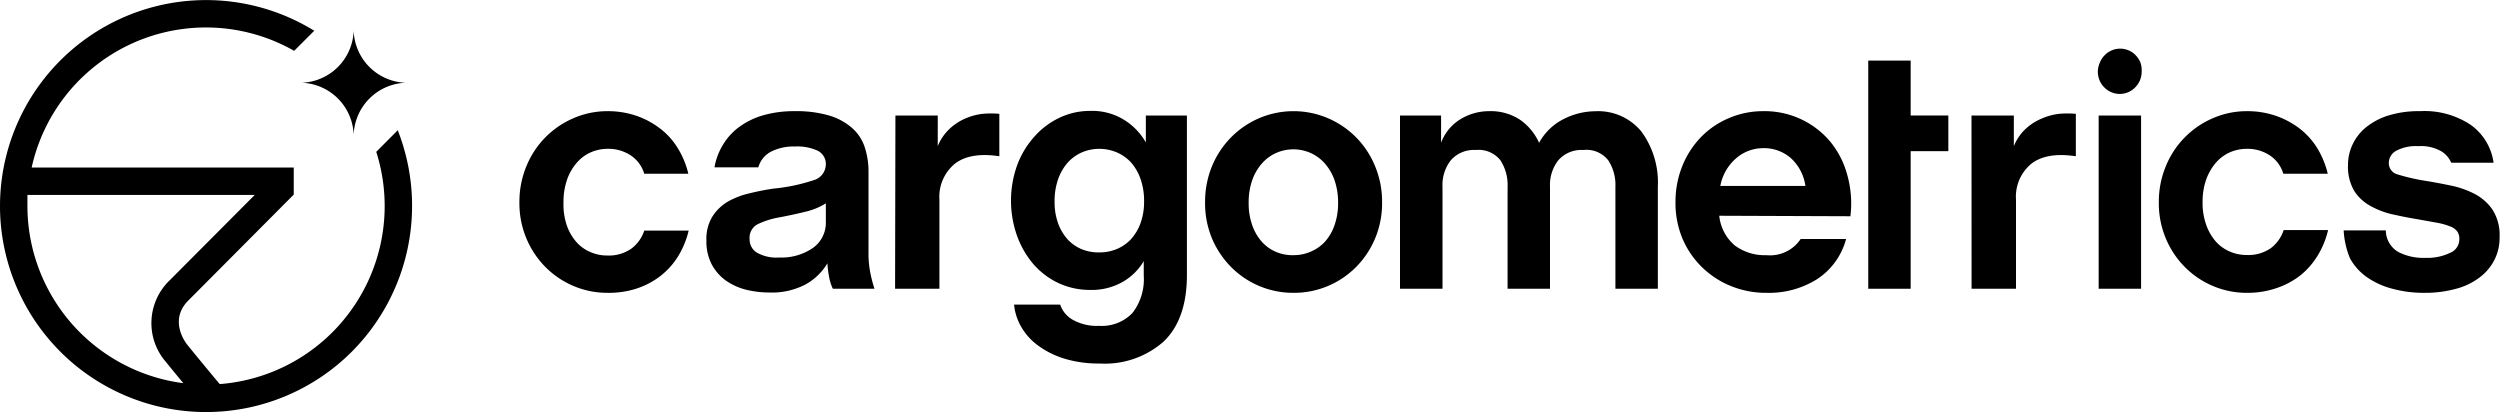
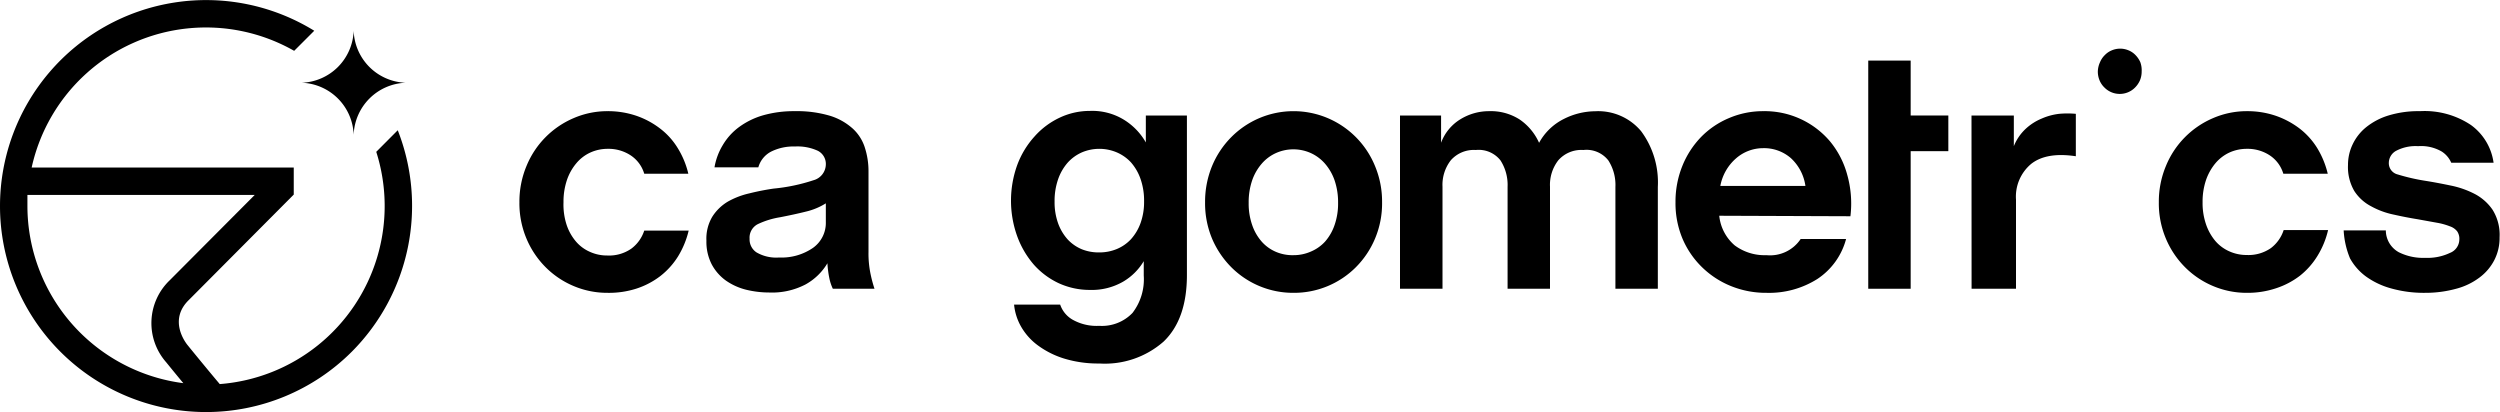
<svg xmlns="http://www.w3.org/2000/svg" viewBox="0 0 300 49.45">
  <g id="Layer_2" data-name="Layer 2">
    <g id="Layer_1-2" data-name="Layer 1">
      <path d="M72.91,35.14a10.33,10.33,0,0,1-4.06-.81,10.46,10.46,0,0,1-3.37-2.26,10.72,10.72,0,0,1-2.3-3.43,10.87,10.87,0,0,1-.85-4.36,11.08,11.08,0,0,1,.85-4.36,10.6,10.6,0,0,1,5.67-5.75,10.17,10.17,0,0,1,4.06-.83,10.59,10.59,0,0,1,3.41.54,10,10,0,0,1,2.86,1.52,8.49,8.49,0,0,1,2.14,2.36,10.34,10.34,0,0,1,1.28,3.09H77.31a4,4,0,0,0-1.62-2.2,4.83,4.83,0,0,0-2.78-.79,5,5,0,0,0-2.06.44,4.77,4.77,0,0,0-1.68,1.28,6.25,6.25,0,0,0-1.13,2,8.14,8.14,0,0,0-.42,2.7A7.82,7.82,0,0,0,68,27a6,6,0,0,0,1.13,2,4.63,4.63,0,0,0,1.68,1.23,4.94,4.94,0,0,0,2.06.43,4.67,4.67,0,0,0,2.9-.83,4.39,4.39,0,0,0,1.54-2.16h5.33a10.59,10.59,0,0,1-1.27,3.09,9.06,9.06,0,0,1-2.12,2.36,9.58,9.58,0,0,1-2.87,1.51A10.76,10.76,0,0,1,72.91,35.14Z" />
      <path d="M92.28,35.1a11.67,11.67,0,0,1-2.77-.34,7.31,7.31,0,0,1-2.4-1.09,5.7,5.7,0,0,1-1.7-1.94,5.91,5.91,0,0,1-.64-2.85A5.14,5.14,0,0,1,85.48,26a5.59,5.59,0,0,1,1.85-1.8,9.51,9.51,0,0,1,2.61-1,29.12,29.12,0,0,1,2.9-.57,21.66,21.66,0,0,0,4.77-1,2,2,0,0,0,1.49-1.87,1.77,1.77,0,0,0-.95-1.66,5.81,5.81,0,0,0-2.76-.52,6,6,0,0,0-2.87.62A3.05,3.05,0,0,0,91,20.08H85.74a7.56,7.56,0,0,1,1-2.68,7.26,7.26,0,0,1,1.93-2.14,9.18,9.18,0,0,1,2.89-1.42,13.5,13.5,0,0,1,3.82-.5,13.87,13.87,0,0,1,4.24.56,7.27,7.27,0,0,1,2.72,1.54,5.22,5.22,0,0,1,1.45,2.3,9.18,9.18,0,0,1,.43,2.87v9.64a11.91,11.91,0,0,0,.26,2.69,15.57,15.57,0,0,0,.46,1.71h-5a5.55,5.55,0,0,1-.39-1.13,12.22,12.22,0,0,1-.26-1.93,7,7,0,0,1-2.62,2.54A8.69,8.69,0,0,1,92.28,35.1Zm1.21-4.2a6.64,6.64,0,0,0,4.06-1.15,3.67,3.67,0,0,0,1.55-3.09V24.4a7.89,7.89,0,0,1-2.42,1c-.92.23-1.94.45-3.07.67a9.88,9.88,0,0,0-2.66.82,1.82,1.82,0,0,0-1,1.76,1.87,1.87,0,0,0,.82,1.63A4.7,4.7,0,0,0,93.49,30.9Z" />
-       <path d="M107.45,13.86h5.08v3.68a5.82,5.82,0,0,1,1.4-2.06,6.41,6.41,0,0,1,1.89-1.25,7.29,7.29,0,0,1,2.1-.57,10.81,10.81,0,0,1,2,0v5.09q-3.51-.53-5.35.91a5.13,5.13,0,0,0-1.84,4.3V34.65h-5.32Z" />
      <path d="M131.92,43.62a13.94,13.94,0,0,1-4.28-.61,10.56,10.56,0,0,1-3.13-1.59,7.28,7.28,0,0,1-2-2.26,6.57,6.57,0,0,1-.82-2.61h5.53a3.31,3.31,0,0,0,1.47,1.8,5.86,5.86,0,0,0,3.21.75,5.07,5.07,0,0,0,4-1.55,6.61,6.61,0,0,0,1.35-4.48V31.34a7,7,0,0,1-2.46,2.45,7.51,7.51,0,0,1-4,1,8.92,8.92,0,0,1-3.71-.79,9.21,9.21,0,0,1-3-2.22,10.87,10.87,0,0,1-2-3.39,12.6,12.6,0,0,1,0-8.62,10.55,10.55,0,0,1,2.08-3.41,9.31,9.31,0,0,1,3-2.24,8.44,8.44,0,0,1,3.63-.81A7.26,7.26,0,0,1,135,14.45a7.64,7.64,0,0,1,2.5,2.64V13.86h4.93V33q0,5.32-2.81,8A10.67,10.67,0,0,1,131.92,43.62Zm0-13.33a5.42,5.42,0,0,0,2.08-.4,4.88,4.88,0,0,0,1.72-1.19,5.87,5.87,0,0,0,1.15-1.94,7.5,7.5,0,0,0,.42-2.6,7.88,7.88,0,0,0-.42-2.67,6,6,0,0,0-1.15-2A5,5,0,0,0,134,18.28a5.36,5.36,0,0,0-4.16,0,5,5,0,0,0-1.72,1.24,6,6,0,0,0-1.15,2,7.88,7.88,0,0,0-.42,2.67,7.5,7.5,0,0,0,.42,2.6,5.87,5.87,0,0,0,1.15,1.94,4.88,4.88,0,0,0,1.72,1.19A5.42,5.42,0,0,0,131.92,30.29Z" />
      <path d="M155.22,35.14a10.48,10.48,0,0,1-7.46-3.07,10.91,10.91,0,0,1-2.31-3.43,11,11,0,0,1-.84-4.36,11.25,11.25,0,0,1,.84-4.36,10.76,10.76,0,0,1,2.31-3.47,10.57,10.57,0,0,1,3.37-2.28,10.52,10.52,0,0,1,8.19,0A10.6,10.6,0,0,1,165,19.92a11.08,11.08,0,0,1,.85,4.36,10.87,10.87,0,0,1-.85,4.36,10.72,10.72,0,0,1-2.3,3.43,10.48,10.48,0,0,1-7.47,3.07Zm0-4.52a5.1,5.1,0,0,0,2.08-.43A4.86,4.86,0,0,0,159,29a5.9,5.9,0,0,0,1.15-2,7.82,7.82,0,0,0,.42-2.66,8.14,8.14,0,0,0-.42-2.7,6.1,6.1,0,0,0-1.15-2,5,5,0,0,0-1.72-1.28,5.11,5.11,0,0,0-4.15,0,4.91,4.91,0,0,0-1.72,1.28,6.1,6.1,0,0,0-1.15,2,8.14,8.14,0,0,0-.42,2.7,7.82,7.82,0,0,0,.42,2.66,5.9,5.9,0,0,0,1.15,2,4.77,4.77,0,0,0,1.72,1.23A5.05,5.05,0,0,0,155.22,30.62Z" />
      <path d="M178.71,13.34a6.4,6.4,0,0,1,3.65,1,6.68,6.68,0,0,1,2.33,2.8,6.87,6.87,0,0,1,3-2.88,8.47,8.47,0,0,1,3.74-.91,6.71,6.71,0,0,1,5.51,2.4,10.32,10.32,0,0,1,2,6.68V34.65h-5.09V22.42a5.44,5.44,0,0,0-.85-3.17A3.32,3.32,0,0,0,190,18a3.68,3.68,0,0,0-3,1.23,4.8,4.8,0,0,0-1,3.17V34.65h-5.09V22.42a5.44,5.44,0,0,0-.85-3.17A3.32,3.32,0,0,0,177.1,18a3.68,3.68,0,0,0-3,1.23,4.8,4.8,0,0,0-1,3.17V34.65H168V13.86h4.93v3.27a5.56,5.56,0,0,1,2.32-2.82A6.56,6.56,0,0,1,178.71,13.34Z" />
      <path d="M206.31,25.89a5.39,5.39,0,0,0,1.86,3.56,6,6,0,0,0,3.8,1.17,4.41,4.41,0,0,0,4.11-1.94h5.45a8.29,8.29,0,0,1-3.45,4.8A10.84,10.84,0,0,1,212,35.14a11.17,11.17,0,0,1-4.28-.81,10.68,10.68,0,0,1-3.47-2.26,10.53,10.53,0,0,1-2.35-3.43,11,11,0,0,1-.84-4.36,11.43,11.43,0,0,1,.82-4.36,10.75,10.75,0,0,1,2.24-3.47,10.2,10.2,0,0,1,3.36-2.28,10.37,10.37,0,0,1,4.11-.83,10.27,10.27,0,0,1,8,3.61,10.64,10.64,0,0,1,2.07,4,12.68,12.68,0,0,1,.39,5Zm5.25-8.11A4.94,4.94,0,0,0,208.33,19a5.77,5.77,0,0,0-1.89,3.31h10.21a5.59,5.59,0,0,0-1.74-3.33A4.9,4.9,0,0,0,211.56,17.78Z" />
-       <path d="M224.19,34.65V7.27h5.09v6.59h4.52v4.28h-4.52V34.65Z" />
+       <path d="M224.19,34.65V7.27h5.09v6.59h4.52v4.28h-4.52V34.65" />
      <path d="M236.58,13.86h5.08v3.68a5.82,5.82,0,0,1,1.4-2.06A6.41,6.41,0,0,1,245,14.23a7.29,7.29,0,0,1,2.1-.57,10.82,10.82,0,0,1,2,0v5.09q-3.51-.53-5.35.91a5.12,5.12,0,0,0-1.83,4.3V34.65h-5.33Z" />
-       <path d="M251.84,13.86h5.09V34.65h-5.09Z" />
      <path d="M269.64,35.14a10.33,10.33,0,0,1-4.06-.81,10.46,10.46,0,0,1-3.37-2.26,10.72,10.72,0,0,1-2.3-3.43,10.87,10.87,0,0,1-.85-4.36,11.08,11.08,0,0,1,.85-4.36,10.6,10.6,0,0,1,5.67-5.75,10.17,10.17,0,0,1,4.06-.83,10.55,10.55,0,0,1,3.41.54,10.23,10.23,0,0,1,2.87,1.52,8.8,8.8,0,0,1,2.14,2.36,10.59,10.59,0,0,1,1.27,3.09H274a4,4,0,0,0-1.62-2.2,4.83,4.83,0,0,0-2.78-.79,5,5,0,0,0-2.06.44,4.86,4.86,0,0,0-1.68,1.28,6.44,6.44,0,0,0-1.13,2,8.14,8.14,0,0,0-.42,2.7,7.82,7.82,0,0,0,.42,2.66,6.22,6.22,0,0,0,1.13,2,4.72,4.72,0,0,0,1.68,1.23,5,5,0,0,0,2.06.43,4.72,4.72,0,0,0,2.91-.83,4.43,4.43,0,0,0,1.53-2.16h5.33a10.32,10.32,0,0,1-1.27,3.09A9.06,9.06,0,0,1,276,33.08a9.58,9.58,0,0,1-2.87,1.51A10.76,10.76,0,0,1,269.64,35.14Z" />
      <path d="M291,35.14a14.47,14.47,0,0,1-4.06-.53,9.39,9.39,0,0,1-3.05-1.45A6.75,6.75,0,0,1,282,31a10.14,10.14,0,0,1-.76-3.35h5.06a3,3,0,0,0,1.56,2.62,6.54,6.54,0,0,0,3.19.67,6.25,6.25,0,0,0,2.94-.59,1.75,1.75,0,0,0,1.13-1.59,1.59,1.59,0,0,0-.26-1,1.86,1.86,0,0,0-.87-.6,7.81,7.81,0,0,0-1.55-.43l-2.32-.42c-1-.16-1.95-.35-2.93-.57a9.51,9.51,0,0,1-2.68-1,5.3,5.3,0,0,1-2-1.83,5.7,5.7,0,0,1-.75-3.11,5.67,5.67,0,0,1,.55-2.46,5.87,5.87,0,0,1,1.61-2.06,8,8,0,0,1,2.69-1.42,12.27,12.27,0,0,1,3.79-.52A10,10,0,0,1,296.51,15a6.71,6.71,0,0,1,2.72,4.53h-5.08A3,3,0,0,0,293,18.18a4.91,4.91,0,0,0-2.83-.64,5,5,0,0,0-2.64.56,1.66,1.66,0,0,0-.87,1.42,1.39,1.39,0,0,0,1.05,1.41,24,24,0,0,0,3.35.77c1,.16,2,.35,3,.56a10.9,10.9,0,0,1,2.88,1,5.91,5.91,0,0,1,2.16,1.9,5.65,5.65,0,0,1,.85,3.31,5.83,5.83,0,0,1-.63,2.74,6.06,6.06,0,0,1-1.79,2.1,8,8,0,0,1-2.83,1.35A13.83,13.83,0,0,1,291,35.14Z" />
      <path d="M254.39,11.27a2.57,2.57,0,0,1-1.86-.77,2.52,2.52,0,0,1-.58-.85,2.75,2.75,0,0,1-.21-1.09A2.82,2.82,0,0,1,252,7.47a2.56,2.56,0,0,1,.58-.86,2.41,2.41,0,0,1,.84-.57,2.58,2.58,0,0,1,2,0,2.41,2.41,0,0,1,.84.57,2.89,2.89,0,0,1,.58.86A2.82,2.82,0,0,1,257,8.56a2.75,2.75,0,0,1-.21,1.09,2.84,2.84,0,0,1-.58.85,2.57,2.57,0,0,1-1.86.77Z" />
      <path d="M48.69,9.93h0a6.47,6.47,0,0,1-6.25-6.24h0a6.47,6.47,0,0,1-6.24,6.24h0a6.47,6.47,0,0,1,6.24,6.25h0A6.48,6.48,0,0,1,48.69,9.93Z" />
      <path d="M47.73,15.63l-2.58,2.59A21.43,21.43,0,0,1,26.37,46.09c-.72-.85-2.37-2.84-3.88-4.7-.24-.3-2.3-3,.18-5.4L35.25,23.35V20.1H3.8a21.41,21.41,0,0,1,31.5-14l2.41-2.41A24.73,24.73,0,0,0,0,24.72,24.73,24.73,0,0,0,42.21,42.21a24.79,24.79,0,0,0,5.52-26.58ZM3.29,24.72c0-.45,0-.89,0-1.33H30.57L20.36,33.64a7.11,7.11,0,0,0-.42,9.83c.69.85,1.41,1.73,2.06,2.51A21.46,21.46,0,0,1,3.29,24.72Z" />
    </g>
  </g>
</svg>